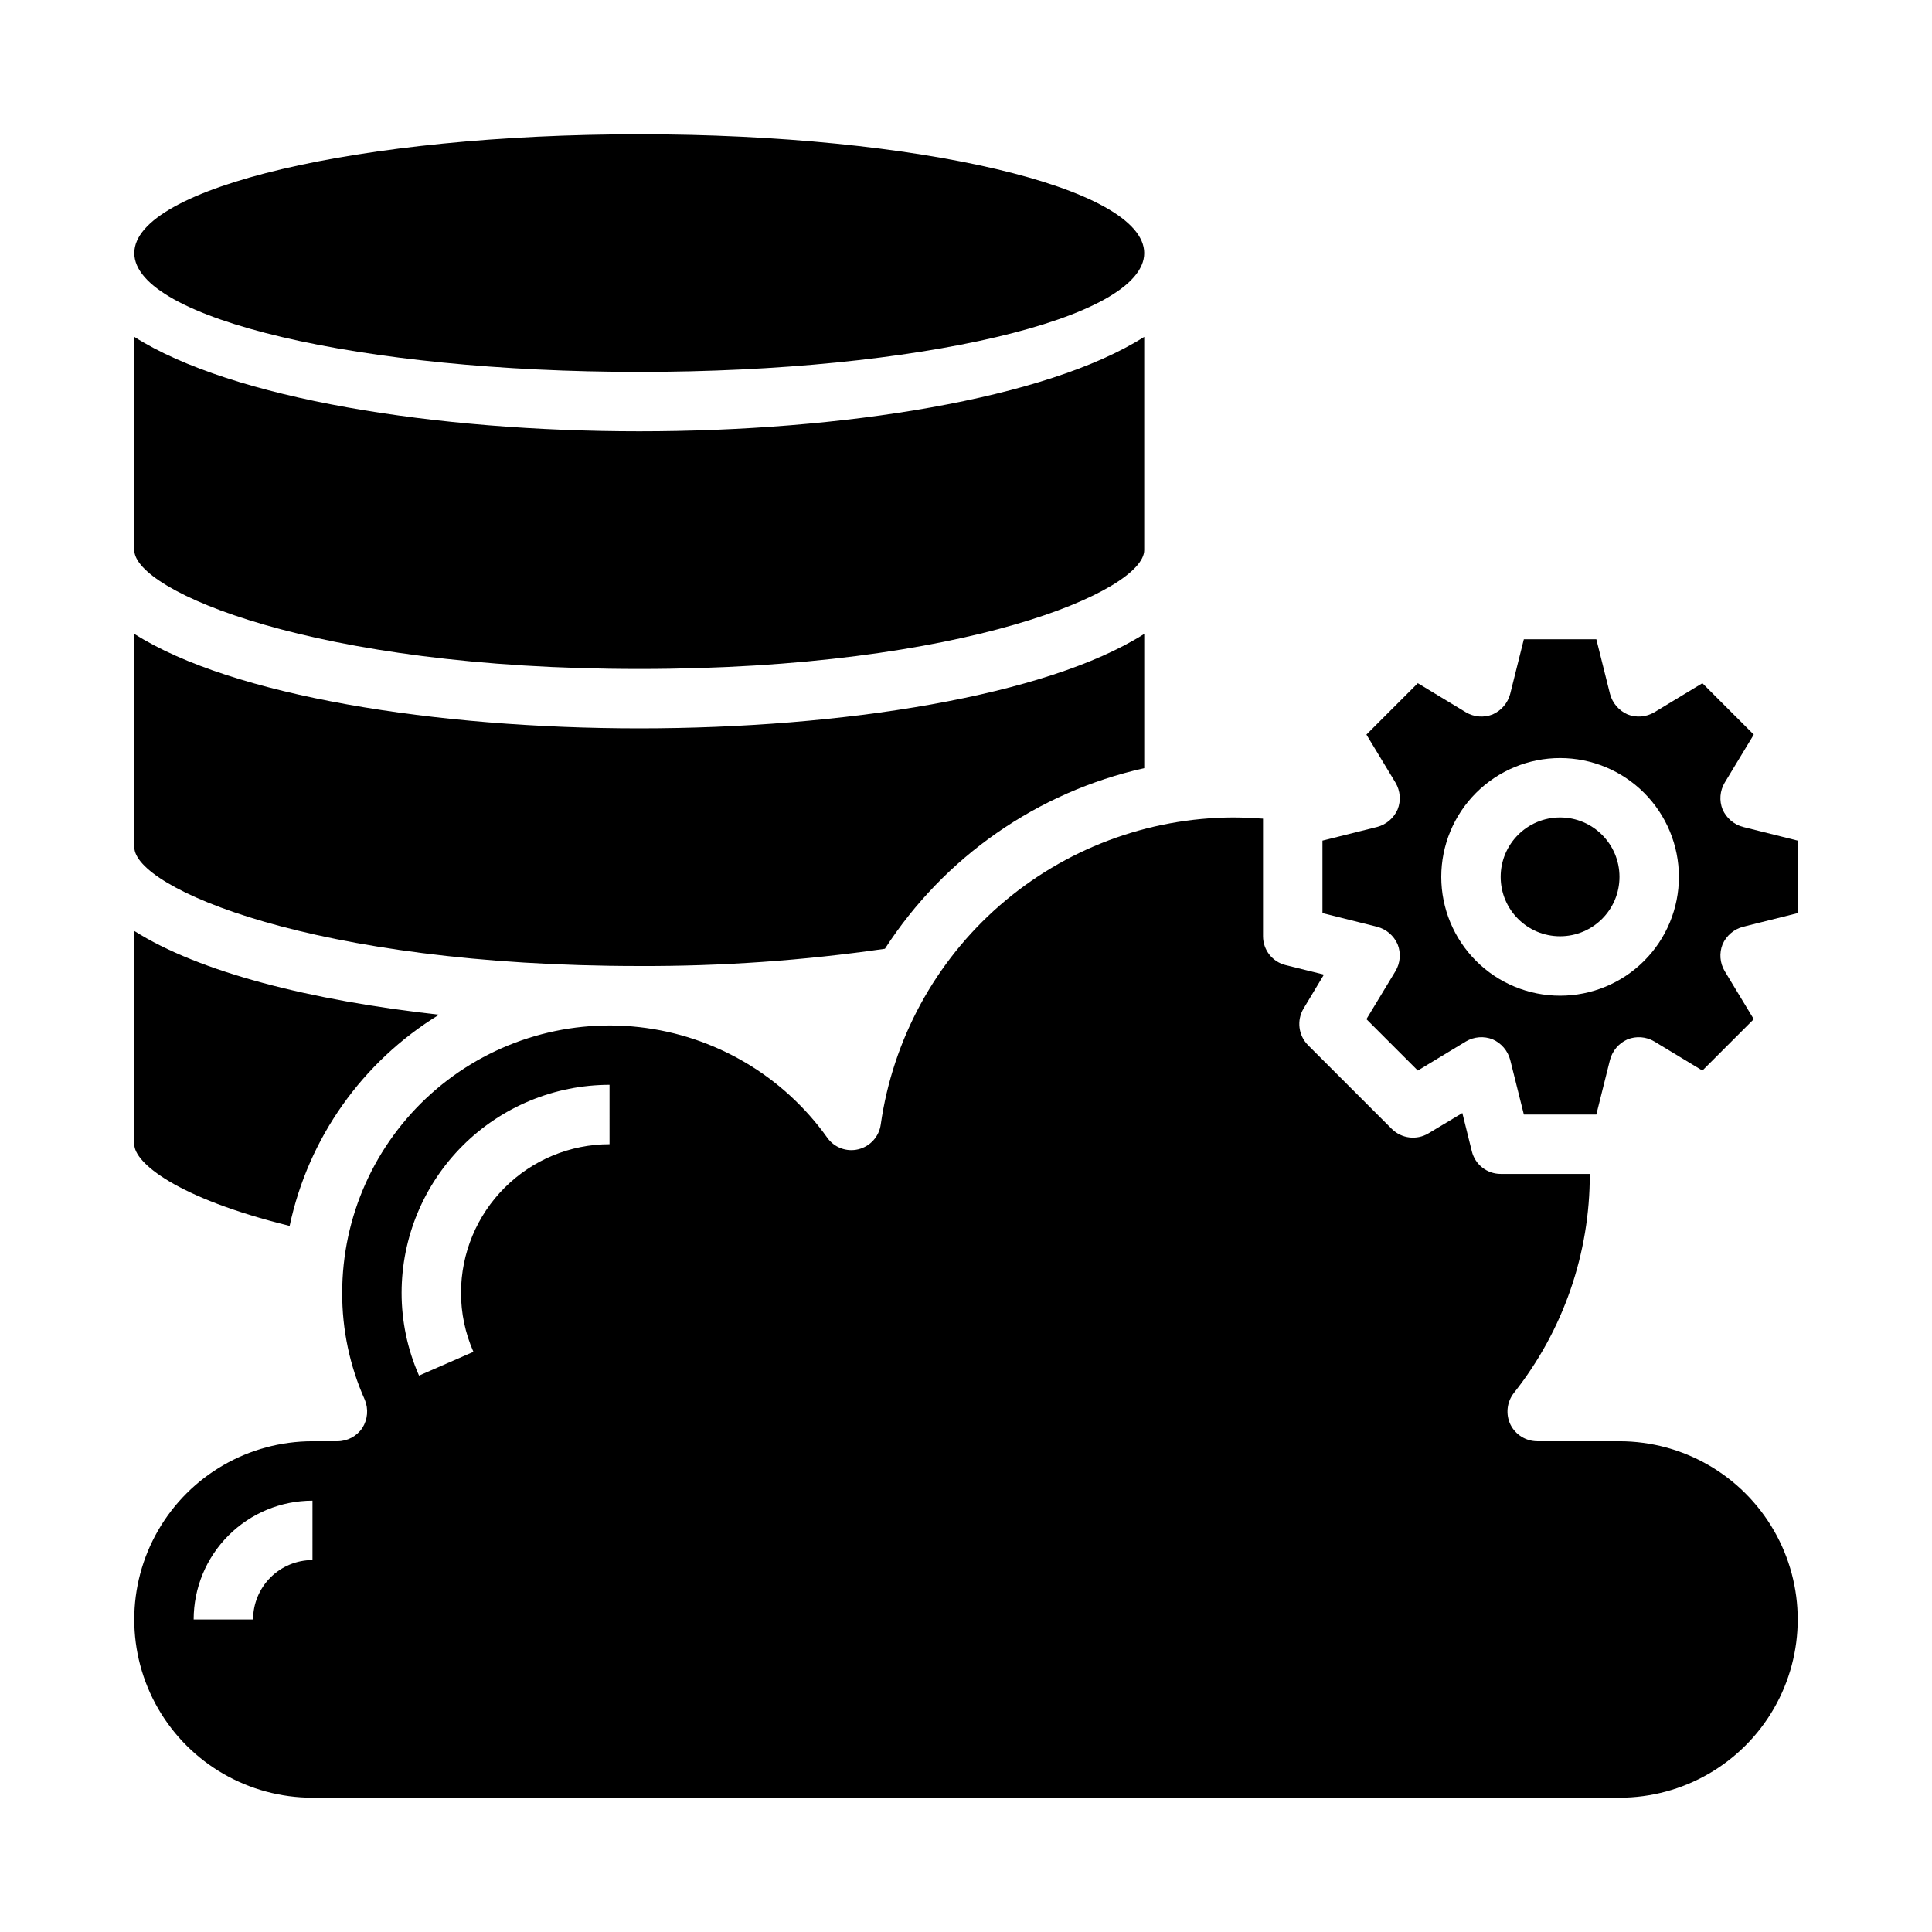
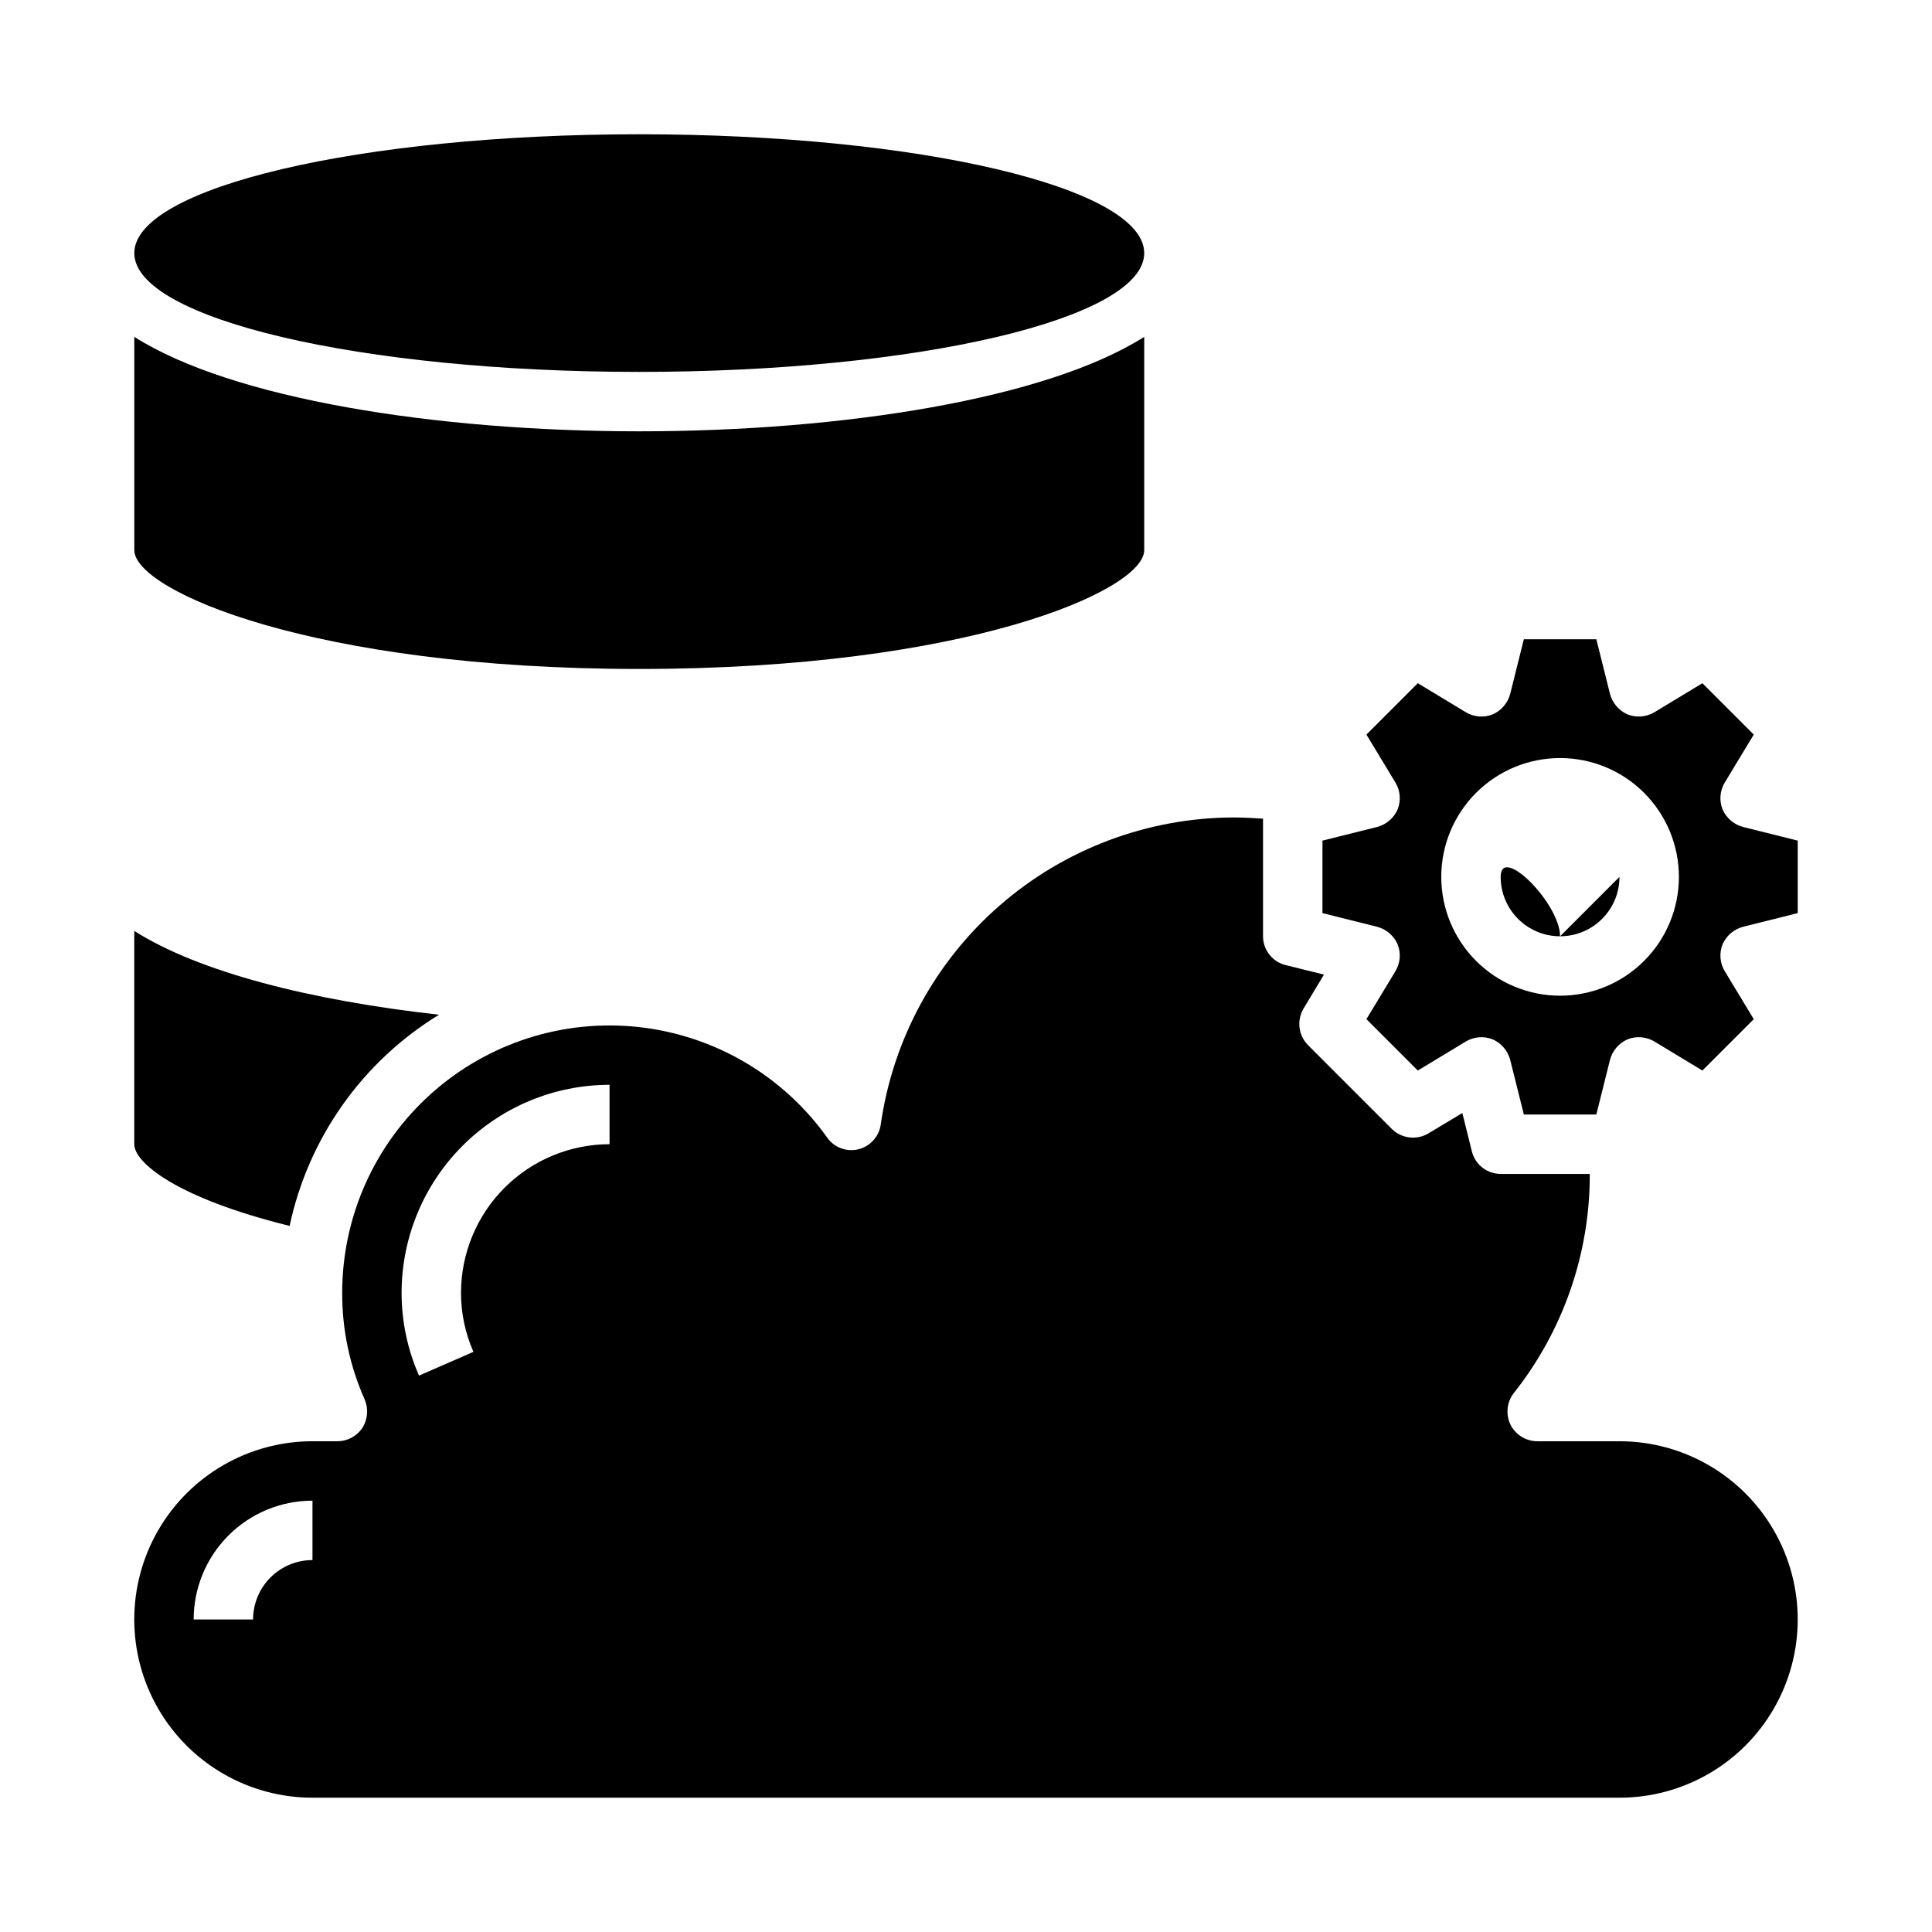
<svg xmlns="http://www.w3.org/2000/svg" fill="#000000" width="800px" height="800px" version="1.1" viewBox="144 144 512 512">
  <g>
    <path d="m544.29 521.54c-1.312-2.723-0.977-5.949 0.867-8.344 13.105-16.523 20.211-37.008 20.152-58.098h-23.617c-3.617 0-6.769-2.469-7.637-5.981l-2.519-10.156-9.055 5.434h0.004c-3.102 1.812-7.035 1.328-9.605-1.184l-22.277-22.277c-2.512-2.57-2.992-6.5-1.18-9.602l5.434-9.055-10.156-2.519c-3.512-0.867-5.981-4.019-5.984-7.637v-31.172c-2.598-0.156-5.195-0.316-7.871-0.316-22.758 0.082-44.723 8.348-61.883 23.297-17.156 14.945-28.359 35.57-31.559 58.102-0.453 3.18-2.789 5.762-5.906 6.535-3.121 0.781-6.406-0.441-8.266-3.07-11.691-16.414-29.824-27.07-49.852-29.305-20.031-2.231-40.062 4.172-55.082 17.609-15.023 13.434-23.609 32.633-23.613 52.785-0.039 9.766 2 19.426 5.981 28.34 1.02 2.445 0.785 5.238-0.629 7.481-1.477 2.207-3.957 3.535-6.613 3.539h-6.613c-16.871 0-32.465 9.004-40.902 23.617-8.438 14.613-8.438 32.617 0 47.234 8.438 14.613 24.031 23.613 40.902 23.613h346.37c16.875 0 32.465-9 40.902-23.613 8.438-14.617 8.438-32.621 0-47.234-8.438-14.613-24.027-23.617-40.902-23.617h-21.805c-3.004-0.016-5.746-1.719-7.086-4.406zm-317.48 35.895c-4.176 0-8.18 1.66-11.133 4.613-2.949 2.953-4.609 6.957-4.609 11.133h-15.746c0-8.352 3.32-16.359 9.223-22.266 5.906-5.906 13.914-9.223 22.266-9.223zm78.723-110.21c-10.438 0.012-20.441 4.164-27.82 11.543-7.379 7.379-11.527 17.383-11.539 27.816-0.008 5.394 1.113 10.73 3.289 15.668l-14.414 6.297c-3.055-6.918-4.629-14.402-4.621-21.965 0.016-14.609 5.828-28.613 16.16-38.945 10.328-10.332 24.336-16.141 38.945-16.156z" />
    <path d="m260.35 412.91c-33.926-3.781-63.527-11.258-80.766-22.199v56.52c0 4.879 11.18 14.25 41.172 21.648 4.953-23.301 19.273-43.539 39.594-55.969z" />
    <path d="m447.23 211.07c0 17.391-59.914 31.488-133.82 31.488s-133.82-14.098-133.82-31.488c0-17.391 59.914-31.488 133.82-31.488s133.82 14.098 133.82 31.488" />
    <path d="m313.41 321.28c86.594 0 133.82-20.781 133.82-31.488v-56.52c-25.898 16.453-79.98 25.031-133.82 25.031s-107.93-8.578-133.82-25.031v56.52c0 10.707 47.23 31.488 133.82 31.488z" />
-     <path d="m313.41 400c21.785 0.082 43.543-1.445 65.102-4.566 15.738-24.355 40.422-41.543 68.723-47.863v-35.582c-25.898 16.453-79.98 25.035-133.82 25.035s-107.93-8.582-133.82-25.035v56.523c0 10.703 47.23 31.488 133.82 31.488z" />
-     <path d="m573.18 376.38c0 8.695-7.051 15.742-15.746 15.742s-15.742-7.047-15.742-15.742c0-8.695 7.047-15.746 15.742-15.746s15.746 7.051 15.746 15.746" />
+     <path d="m573.18 376.38c0 8.695-7.051 15.742-15.746 15.742s-15.742-7.047-15.742-15.742s15.746 7.051 15.746 15.746" />
    <path d="m600.5 358.51c-0.926-2.316-0.723-4.934 0.551-7.082l7.715-12.754-13.617-13.617-12.754 7.715v-0.004c-2.148 1.273-4.766 1.477-7.086 0.555-2.297-1.012-4.004-3.012-4.644-5.434l-3.621-14.484h-19.207l-3.621 14.484c-0.641 2.422-2.352 4.422-4.644 5.434-2.32 0.922-4.938 0.719-7.086-0.555l-12.754-7.715-13.617 13.617 7.715 12.754v0.004c1.273 2.148 1.477 4.766 0.551 7.082-1.008 2.297-3.008 4.008-5.43 4.644l-14.488 3.621v19.207l14.484 3.621 0.004 0.004c2.422 0.637 4.422 2.348 5.43 4.641 0.926 2.32 0.723 4.938-0.551 7.086l-7.715 12.754 13.617 13.617 12.754-7.715c2.148-1.27 4.766-1.473 7.086-0.551 2.293 1.008 4.004 3.008 4.644 5.434l3.621 14.484h19.207l3.621-14.484c0.641-2.426 2.348-4.426 4.644-5.434 2.32-0.922 4.938-0.719 7.086 0.551l12.754 7.715 13.617-13.617-7.715-12.754c-1.273-2.148-1.477-4.766-0.551-7.086 1.008-2.293 3.008-4.004 5.43-4.641l14.484-3.625v-19.207l-14.484-3.621c-2.422-0.637-4.422-2.348-5.43-4.644zm-43.062 49.359c-8.352 0-16.359-3.316-22.266-9.223-5.902-5.906-9.223-13.914-9.223-22.266 0-8.352 3.32-16.359 9.223-22.266 5.906-5.906 13.914-9.223 22.266-9.223s16.363 3.316 22.266 9.223c5.906 5.906 9.223 13.914 9.223 22.266 0 8.352-3.316 16.359-9.223 22.266-5.902 5.906-13.914 9.223-22.266 9.223z" />
  </g>
</svg>